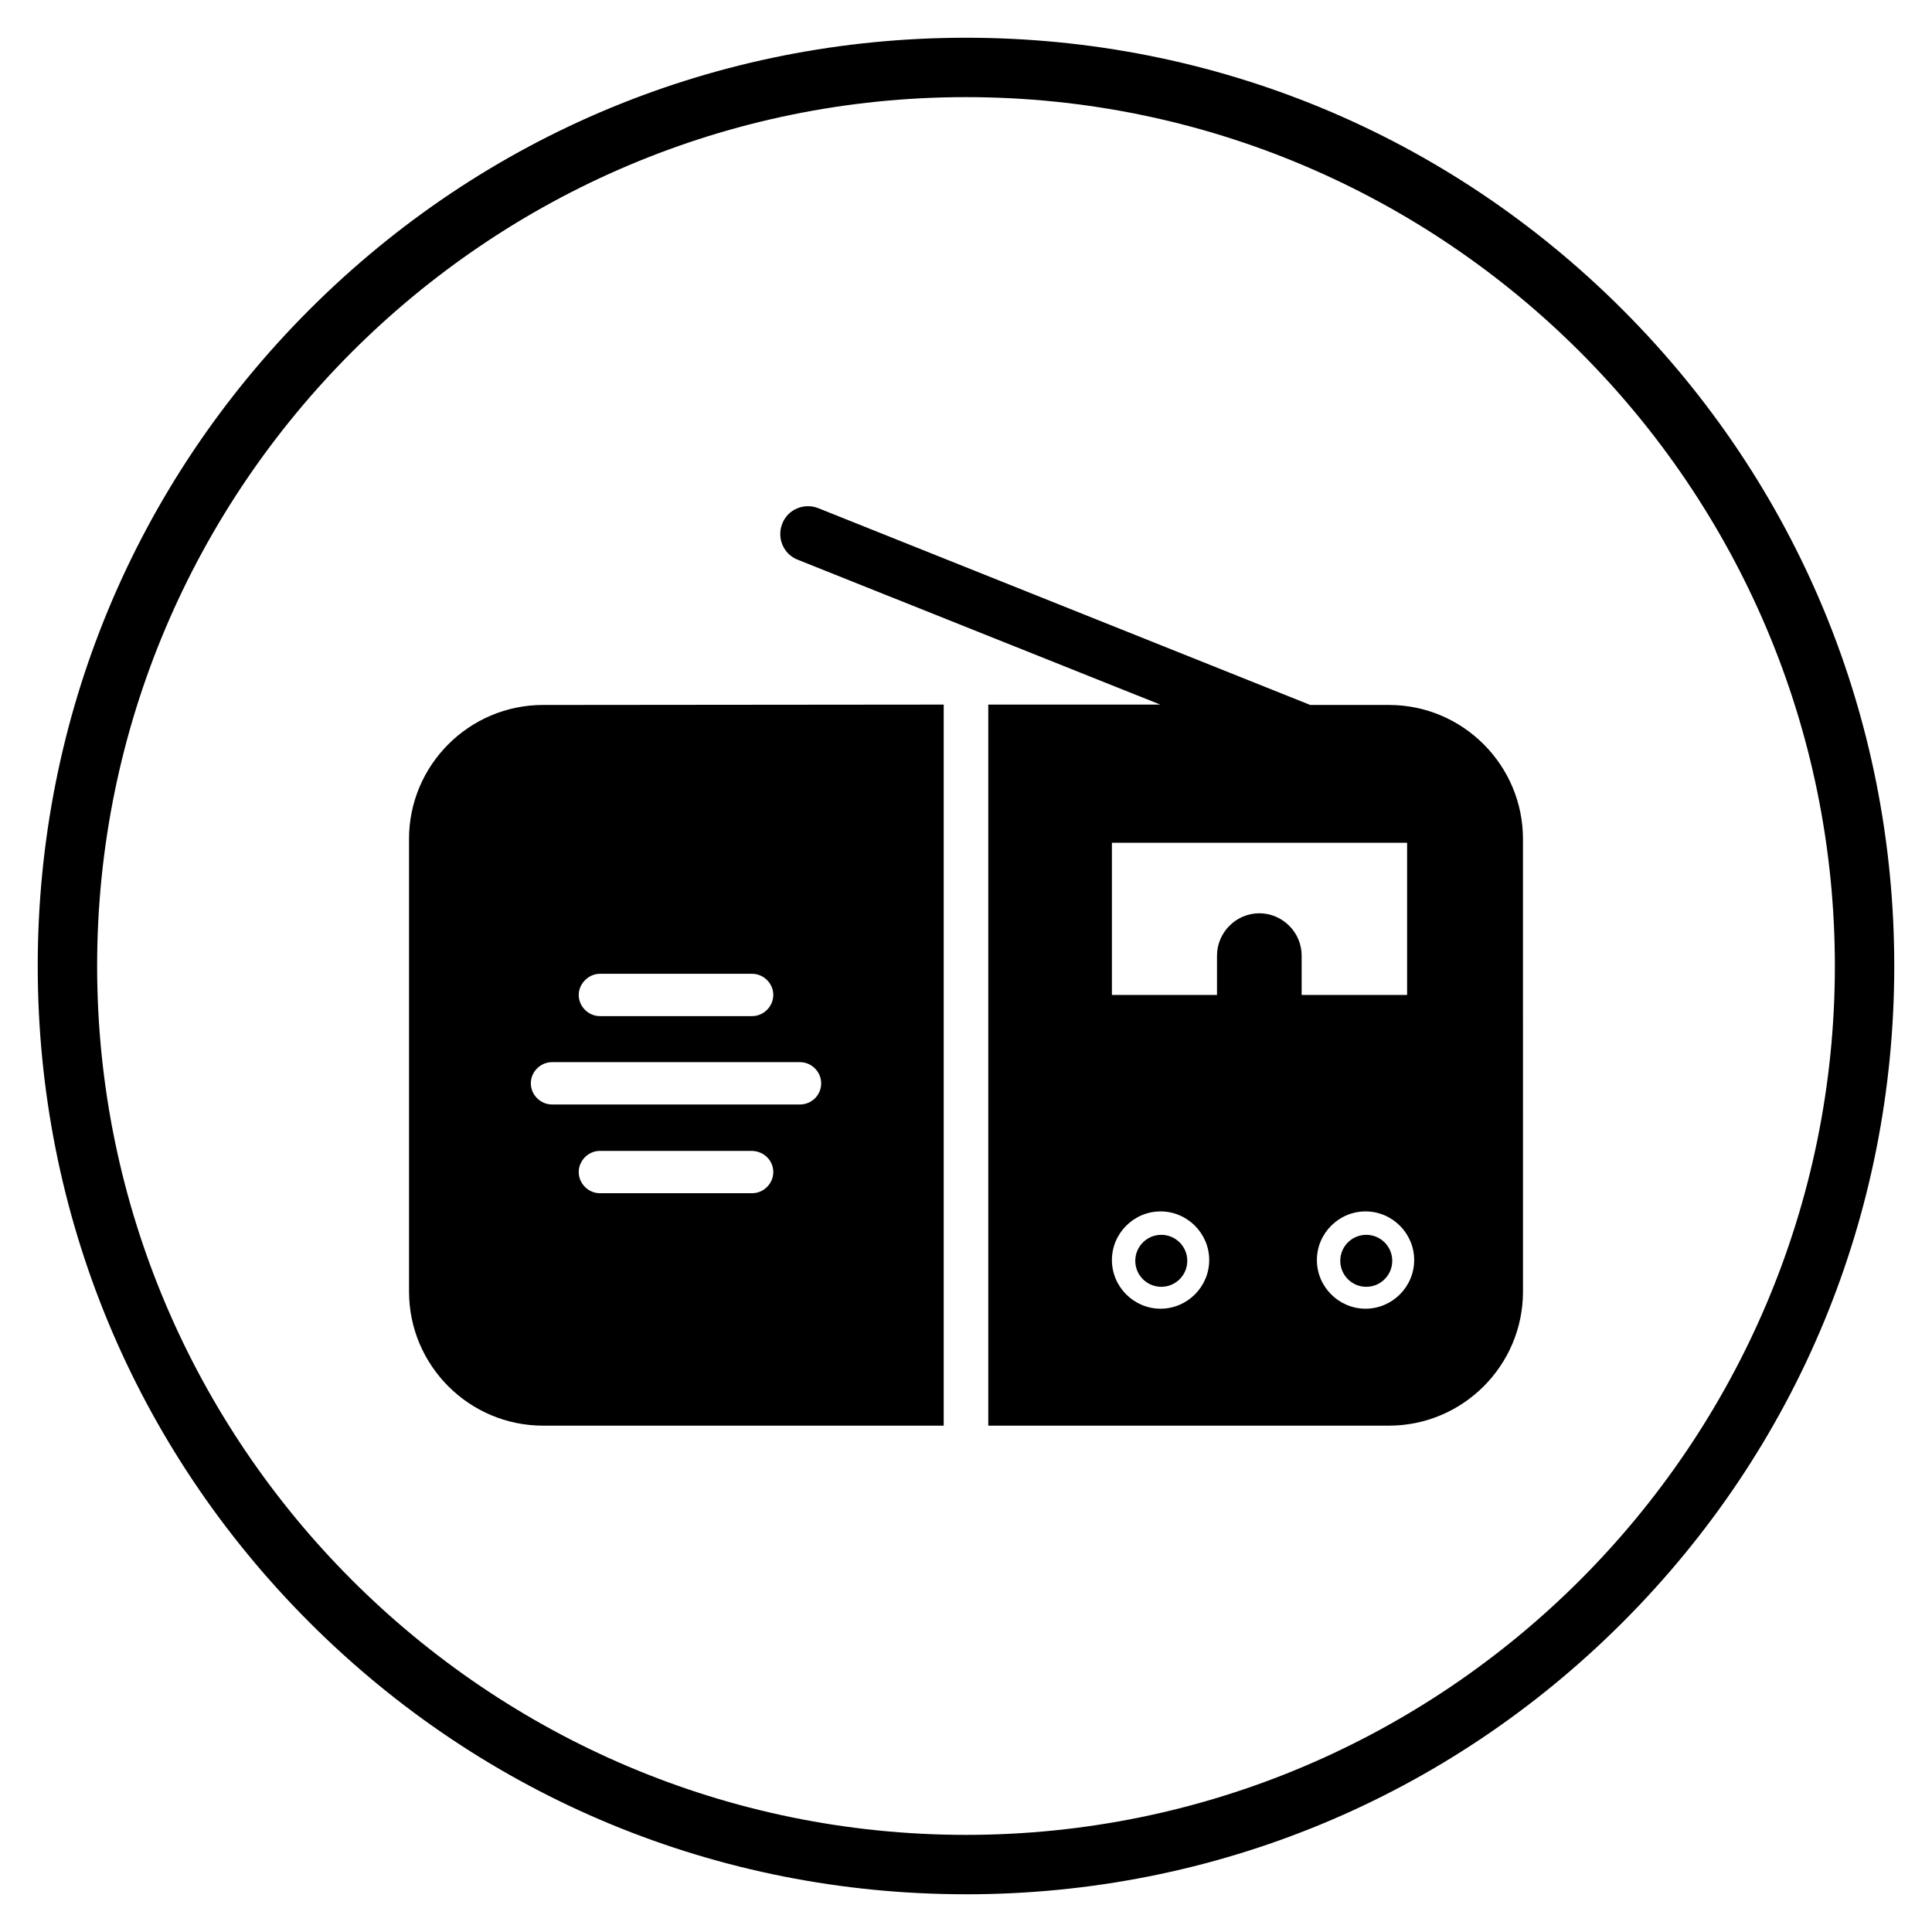
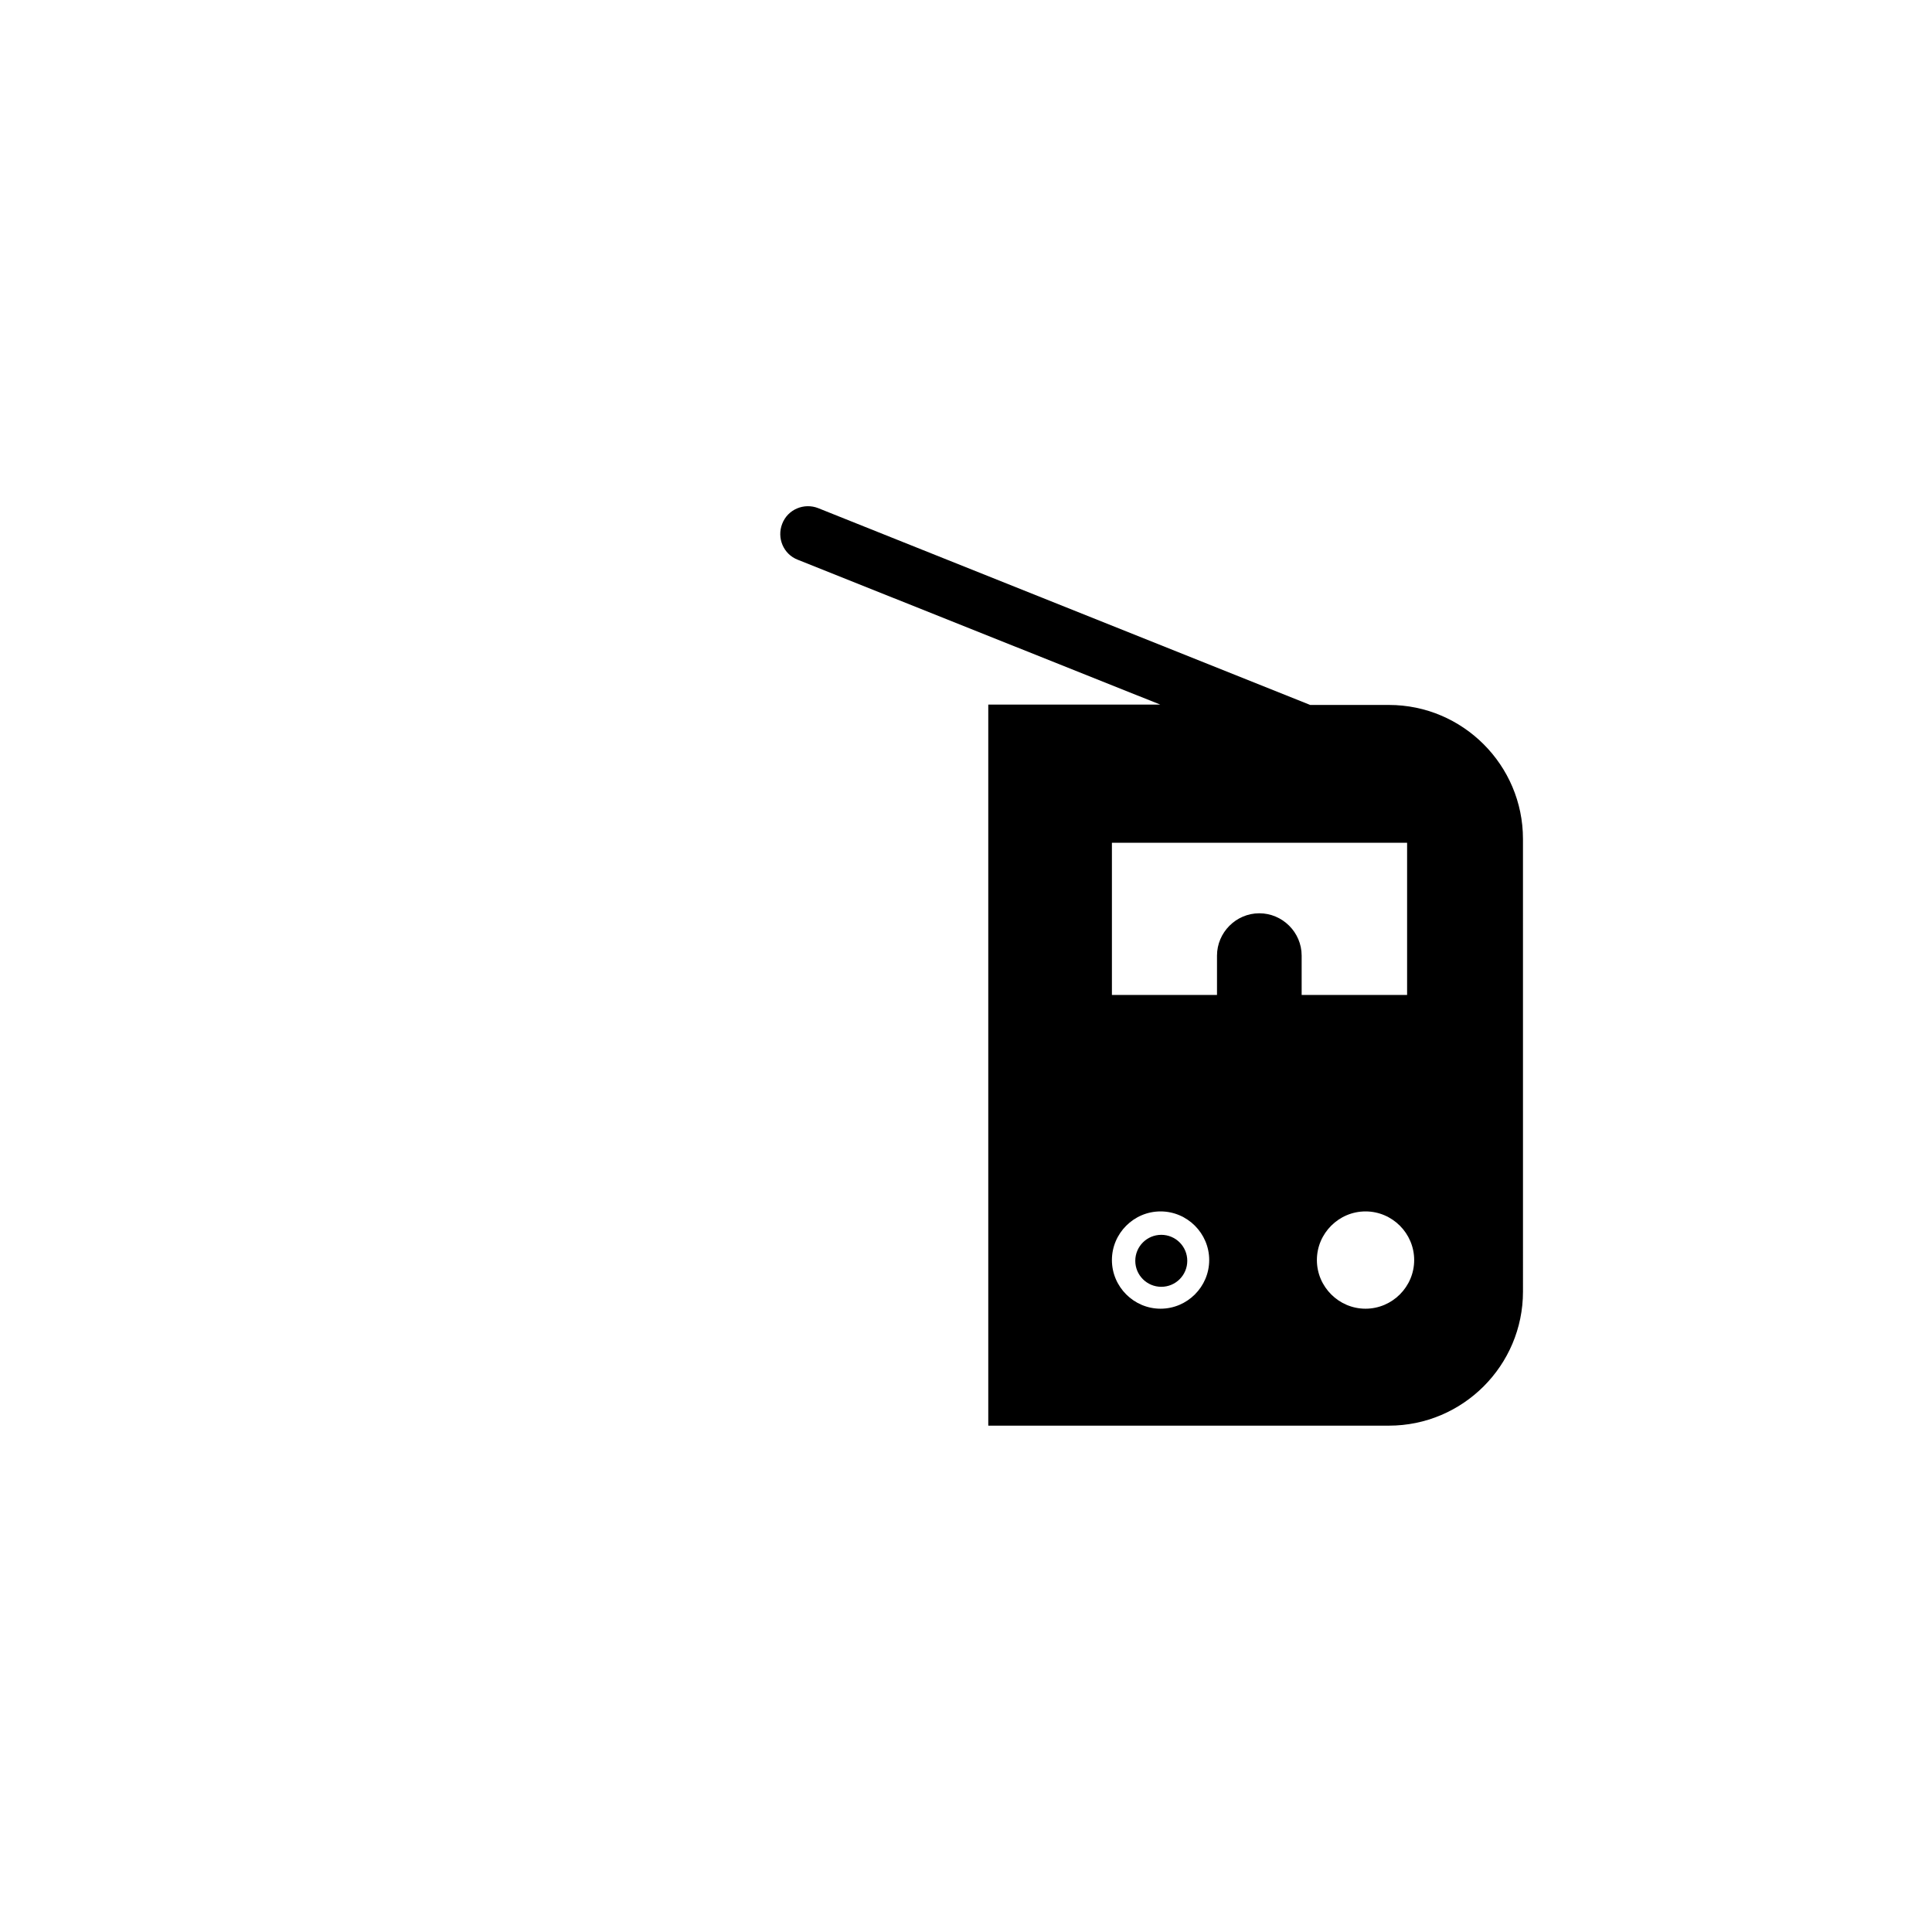
<svg xmlns="http://www.w3.org/2000/svg" fill="#000000" width="800px" height="800px" version="1.1" viewBox="144 144 512 512">
  <g>
-     <path d="m252.4 366.34v119.95c0 19.582 15.941 35.523 35.523 35.523h106.17v-191.09l-106.18 0.098c-19.578 0-35.52 15.941-35.52 35.52zm90.922 93.875h-40.344c-3.051 0-5.609-2.559-5.609-5.609s2.559-5.609 5.609-5.609h40.344c3.148 0.098 5.609 2.559 5.609 5.609s-2.559 5.609-5.609 5.609zm-40.344-58.152h40.344c3.051 0 5.609 2.559 5.609 5.609s-2.559 5.609-5.609 5.609h-40.344c-3.051 0-5.609-2.559-5.609-5.609s2.656-5.609 5.609-5.609zm53.035 23.418c3.051 0 5.609 2.559 5.609 5.609 0 3.148-2.559 5.609-5.609 5.609h-65.73c-3.051 0-5.609-2.559-5.609-5.609s2.559-5.609 5.609-5.609z" />
    <path d="m512.08 330.82h-20.859l-130.38-52.152c-3.738-1.477-8.07 0.297-9.543 4.133-1.477 3.738 0.297 8.07 4.133 9.543l96.039 38.375-45.566 0.004v191.09h106.18c19.582 0 35.523-15.941 35.523-35.523l-0.004-119.95c0-19.578-15.941-35.52-35.52-35.52zm-60.52 160c-7.086 0-12.891-5.805-12.891-12.891 0-7.086 5.805-12.891 12.891-12.891 7.086 0 12.891 5.805 12.891 12.891 0 7.086-5.805 12.891-12.891 12.891zm26.176-104.79c-6.199 0-11.219 5.117-11.219 11.219v10.43h-27.848v-40.344h78.227v40.344h-27.945v-10.43c0.004-6.203-5.113-11.219-11.215-11.219zm28.145 104.79c-7.086 0-12.891-5.805-12.891-12.891 0-7.086 5.805-12.891 12.891-12.891 7.086 0 12.891 5.805 12.891 12.891 0 7.086-5.809 12.891-12.891 12.891z" />
    <path d="m458.64 478.13c0 3.805-3.082 6.887-6.887 6.887-3.805 0-6.891-3.082-6.891-6.887 0-3.805 3.086-6.887 6.891-6.887 3.805 0 6.887 3.082 6.887 6.887" />
-     <path d="m512.96 478.13c0 3.805-3.082 6.887-6.887 6.887-3.805 0-6.887-3.082-6.887-6.887 0-3.805 3.082-6.887 6.887-6.887 3.805 0 6.887 3.082 6.887 6.887" />
-     <path d="m400 646c-65.73 0-127.53-25.586-173.97-72.027-46.445-46.449-72.031-108.24-72.031-173.97 0-65.734 25.586-127.53 72.031-173.97 46.445-46.445 108.24-72.031 173.97-72.031 65.73 0 127.53 25.586 173.97 72.027 46.441 46.449 72.027 108.24 72.027 173.98 0 65.73-25.586 127.53-72.027 173.97-46.449 46.441-108.24 72.027-173.97 72.027zm0-476.26c-126.94 0-230.26 103.32-230.26 230.26s103.32 230.26 230.26 230.26 230.26-103.32 230.26-230.26c-0.004-126.94-103.32-230.26-230.26-230.26z" />
  </g>
</svg>